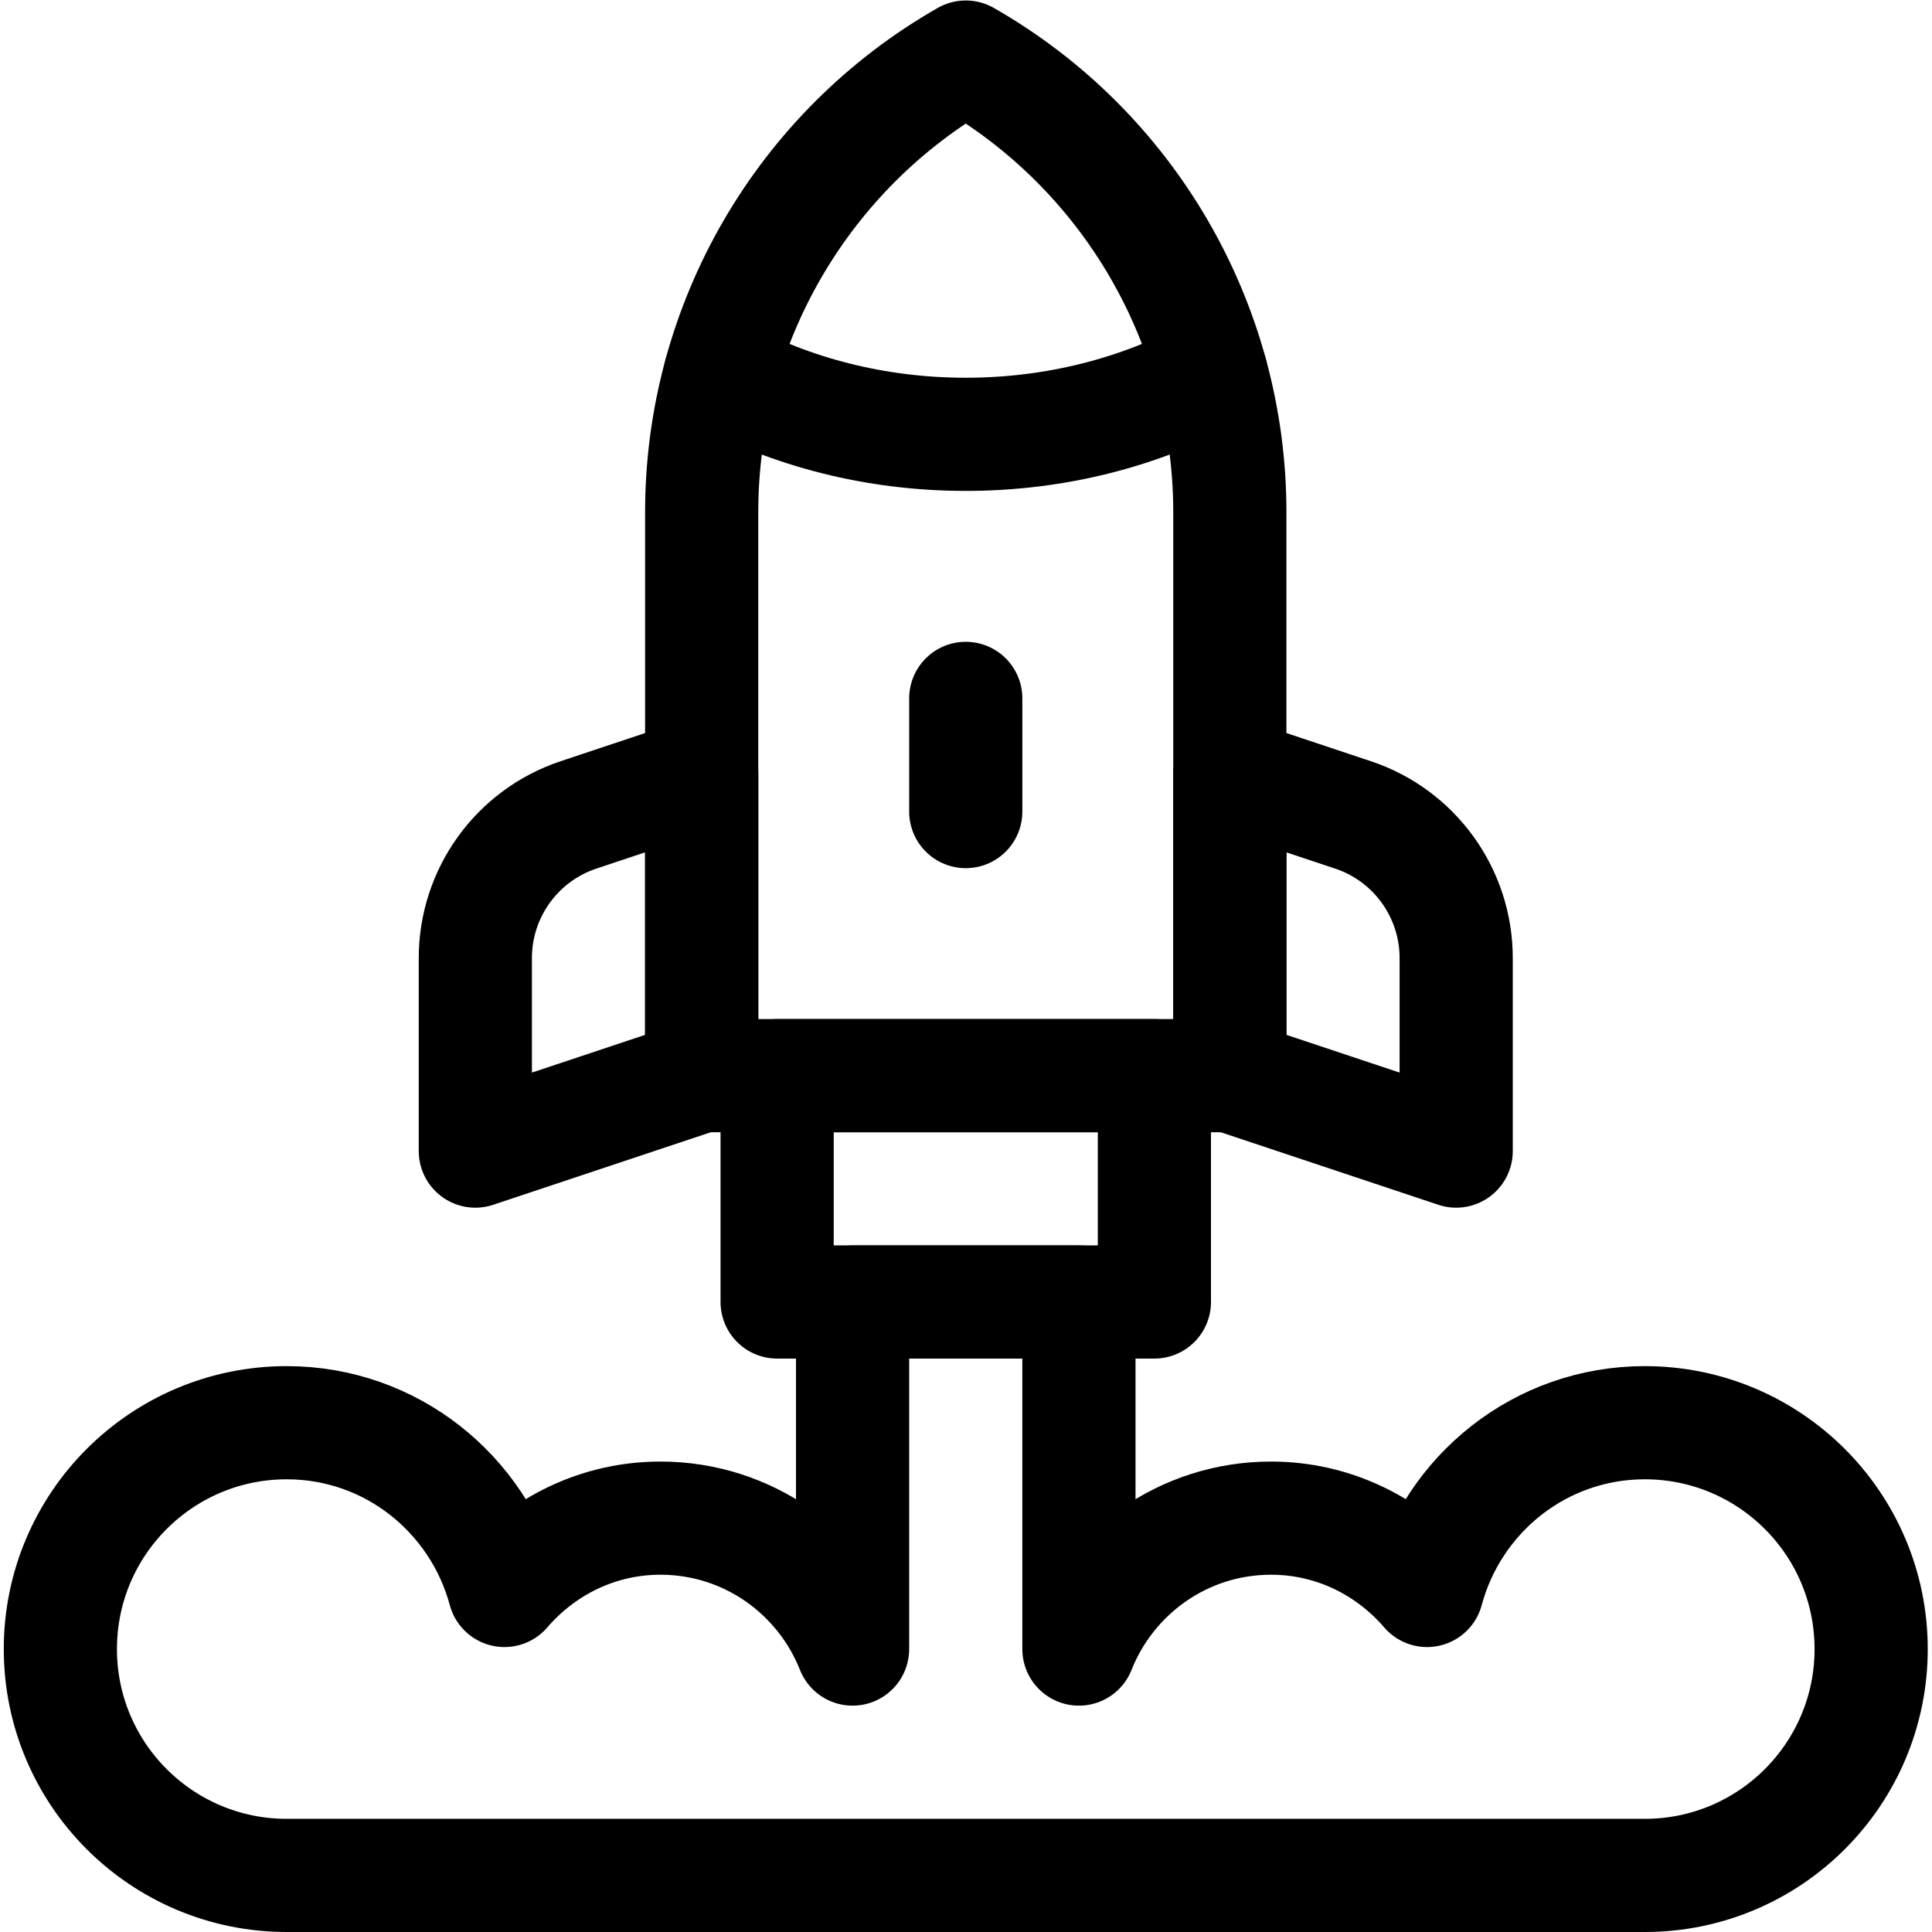
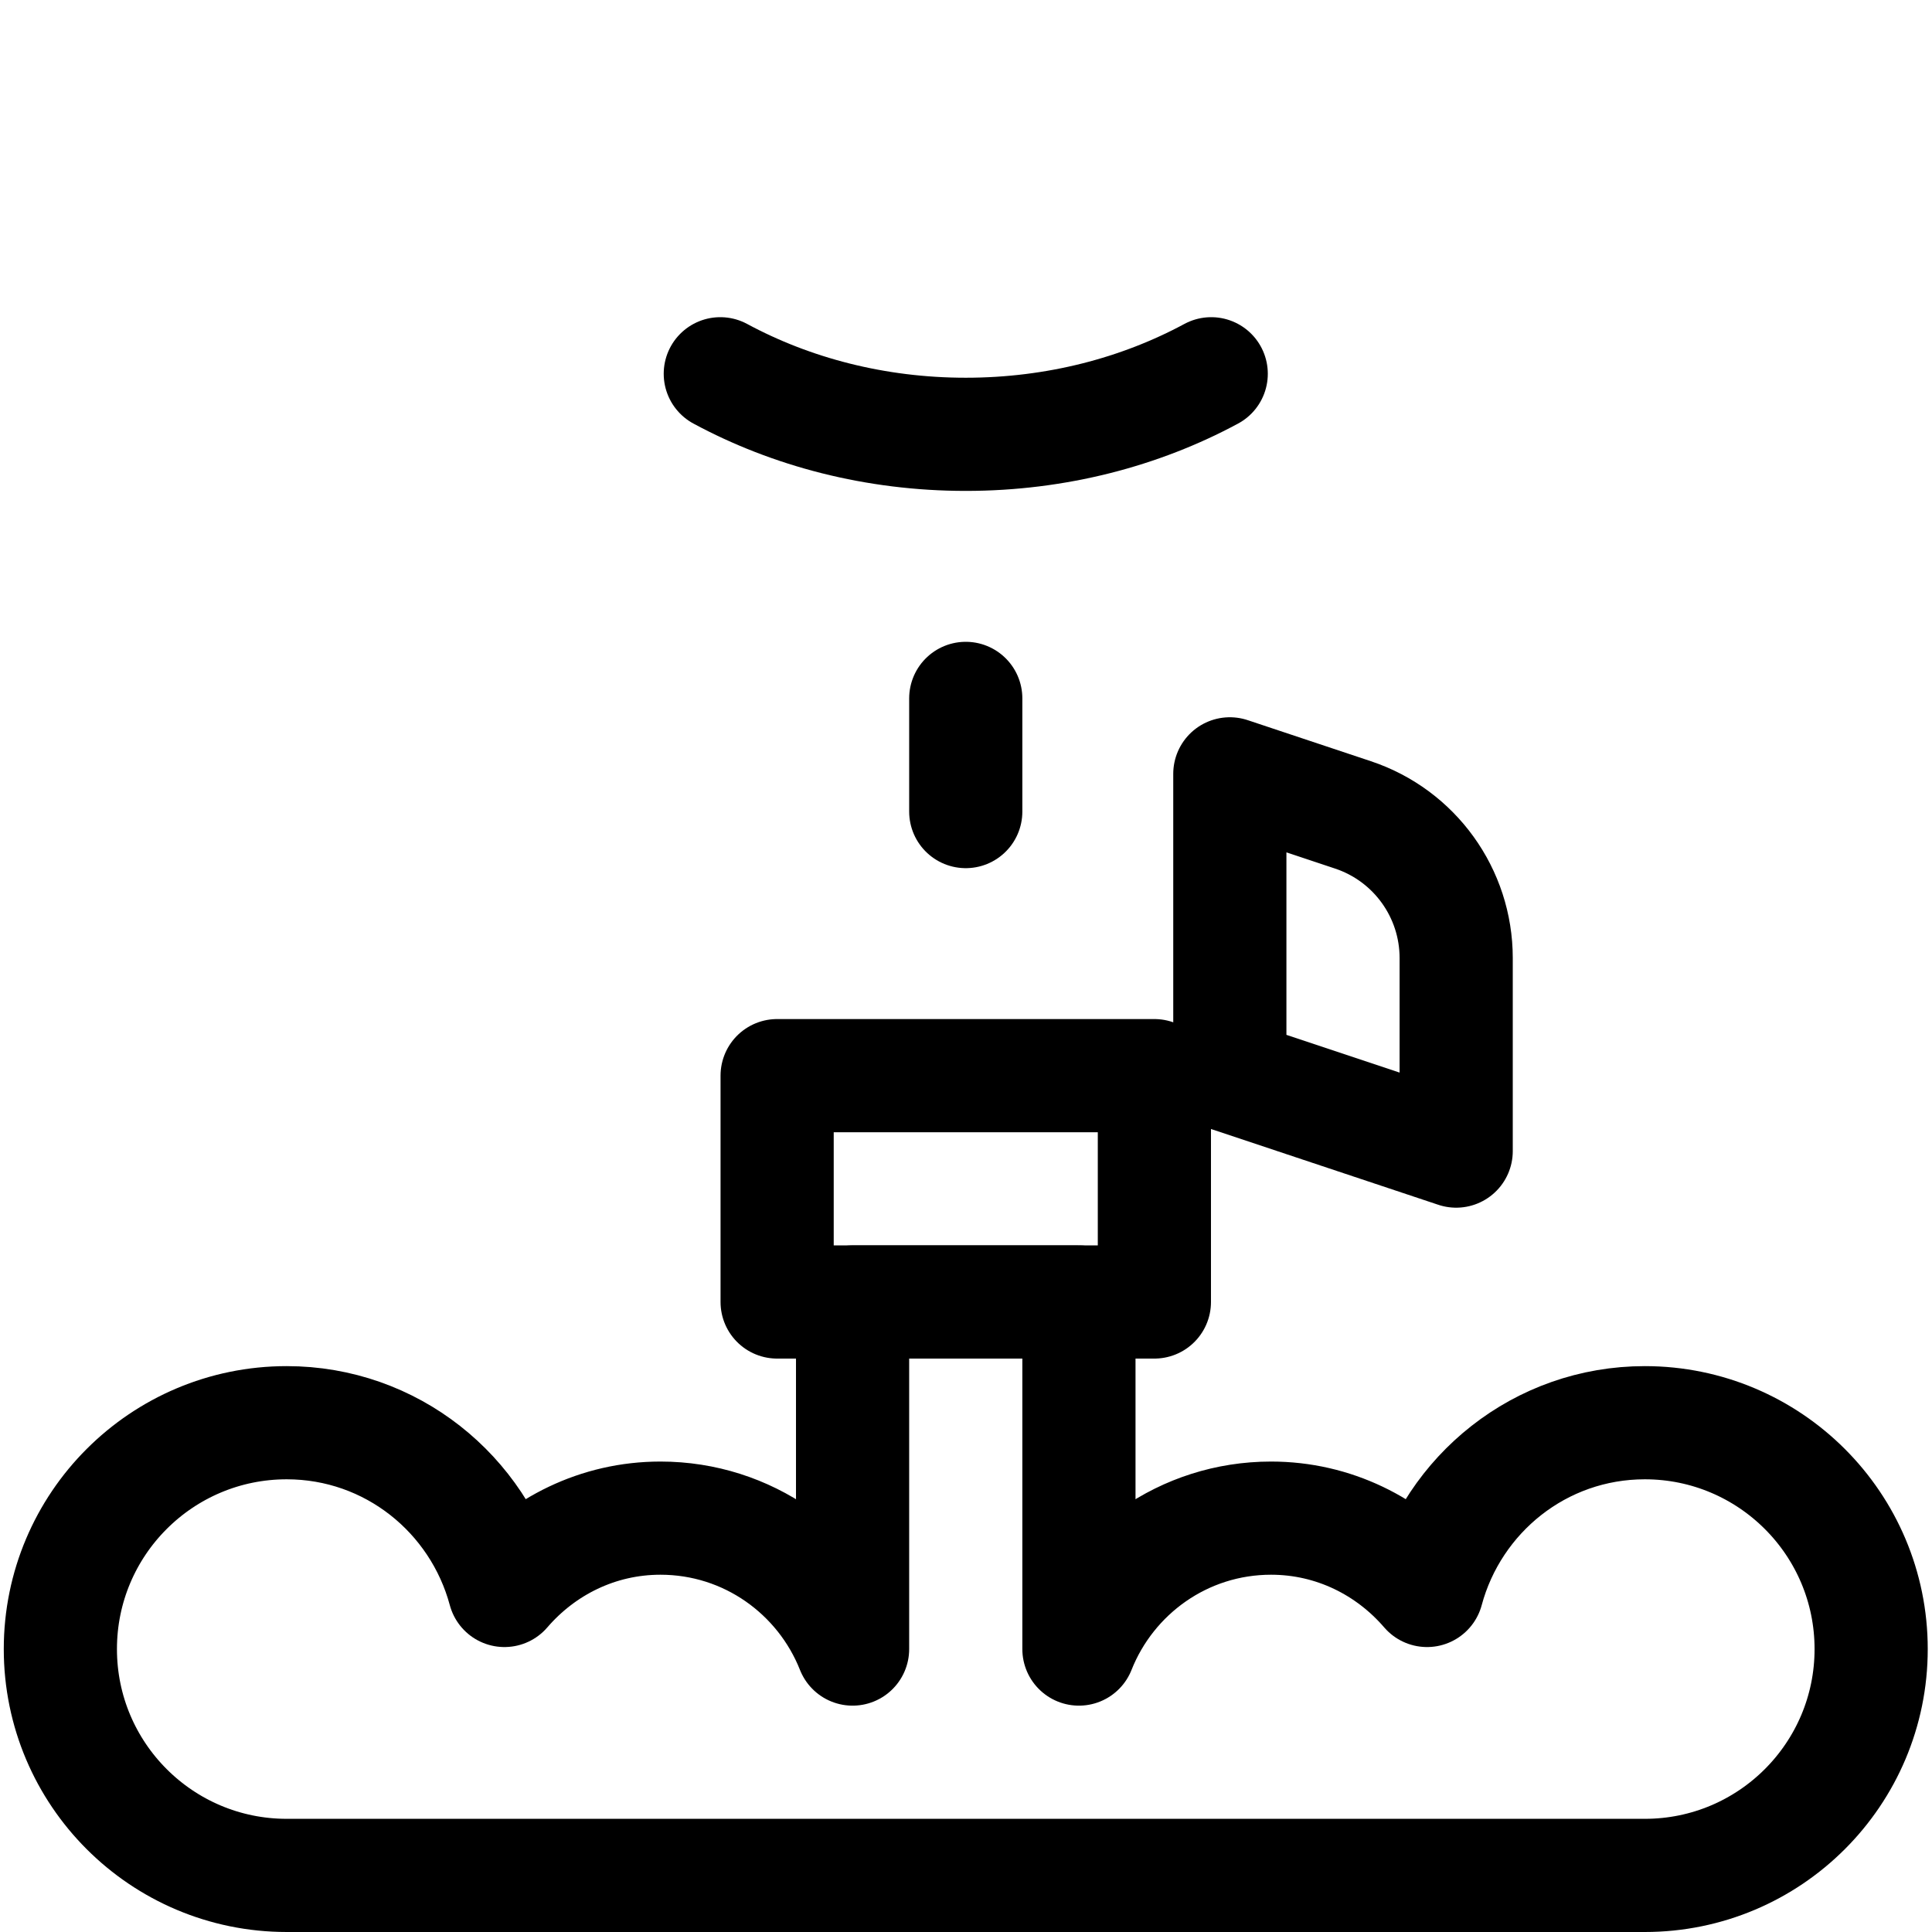
<svg xmlns="http://www.w3.org/2000/svg" id="svg3159" xml:space="preserve" width="682.667" height="682.667" viewBox="0 0 682.667 682.667">
  <defs id="defs3163">
    <clipPath clipPathUnits="userSpaceOnUse" id="clipPath3173">
      <path d="M 0,512 H 512 V 0 H 0 Z" id="path3171" />
    </clipPath>
  </defs>
  <g id="g3165" transform="matrix(1.333,0,0,-1.333,0,682.667)">
    <g id="g3167">
      <g id="g3169" clip-path="url(#clipPath3173)">
        <g id="g3175" transform="translate(326,227)">
-           <path d="m 0,0 h -140 v 149.378 c 0,49.854 26.714,95.887 70,120.622 43.286,-24.735 70,-70.768 70,-120.622 z" style="fill:none;stroke:#000000;stroke-width:30;stroke-linecap:round;stroke-linejoin:round;stroke-miterlimit:10;stroke-dasharray:none;stroke-opacity:1" id="path3177" />
-         </g>
+           </g>
        <g id="g3179" transform="translate(358.649,296.117)">
          <path d="m 0,0 -32.649,10.883 v -80 l 60,-20 v 51.17 C 27.351,-20.73 16.333,-5.444 0,0 Z" style="fill:none;stroke:#000000;stroke-width:30;stroke-linecap:round;stroke-linejoin:round;stroke-miterlimit:10;stroke-dasharray:none;stroke-opacity:1" id="path3181" />
        </g>
        <g id="g3183" transform="translate(153.351,296.117)">
-           <path d="m 0,0 32.649,10.883 v -80 l -60,-20 v 51.17 C -27.351,-20.73 -16.333,-5.444 0,0 Z" style="fill:none;stroke:#000000;stroke-width:30;stroke-linecap:round;stroke-linejoin:round;stroke-miterlimit:10;stroke-dasharray:none;stroke-opacity:1" id="path3185" />
-         </g>
+           </g>
        <g id="g3187" transform="translate(256,297)">
          <path d="M 0,0 V 30" style="fill:none;stroke:#000000;stroke-width:30;stroke-linecap:round;stroke-linejoin:round;stroke-miterlimit:10;stroke-dasharray:none;stroke-opacity:1" id="path3189" />
        </g>
        <g id="g3191" transform="translate(190.934,413.052)">
          <path d="m 0,0 c 18.756,-10.116 41.063,-16.052 65.066,-16.052 24.004,0 46.311,5.937 65.066,16.052" style="fill:none;stroke:#000000;stroke-width:30;stroke-linecap:round;stroke-linejoin:round;stroke-miterlimit:10;stroke-dasharray:none;stroke-opacity:1" id="path3193" />
        </g>
        <path d="M 306,167 H 206 v 60 h 100 z" style="fill:none;stroke:#000000;stroke-width:30;stroke-linecap:round;stroke-linejoin:round;stroke-miterlimit:10;stroke-dasharray:none;stroke-opacity:1" id="path3195" />
        <g id="g3197" transform="translate(436,135)">
          <path d="m 0,0 c -27.731,0 -50.846,-18.906 -57.72,-44.466 -10.043,11.661 -24.753,19.171 -41.35,19.171 -23.167,0 -42.881,-14.402 -50.93,-34.705 v 92 h -60 v -92 c -8.049,20.303 -27.763,34.705 -50.93,34.705 -16.597,0 -31.307,-7.51 -41.35,-19.171 C -309.154,-18.906 -332.269,0 -360,0 c -33.137,0 -60,-26.862 -60,-60 0,-33.137 26.863,-60 60,-60 H 0 c 33.137,0 60,26.863 60,60 C 60,-26.862 33.137,0 0,0 Z" style="fill:none;stroke:#000000;stroke-width:30;stroke-linecap:round;stroke-linejoin:round;stroke-miterlimit:10;stroke-dasharray:none;stroke-opacity:1" id="path3199" />
        </g>
      </g>
    </g>
  </g>
</svg>